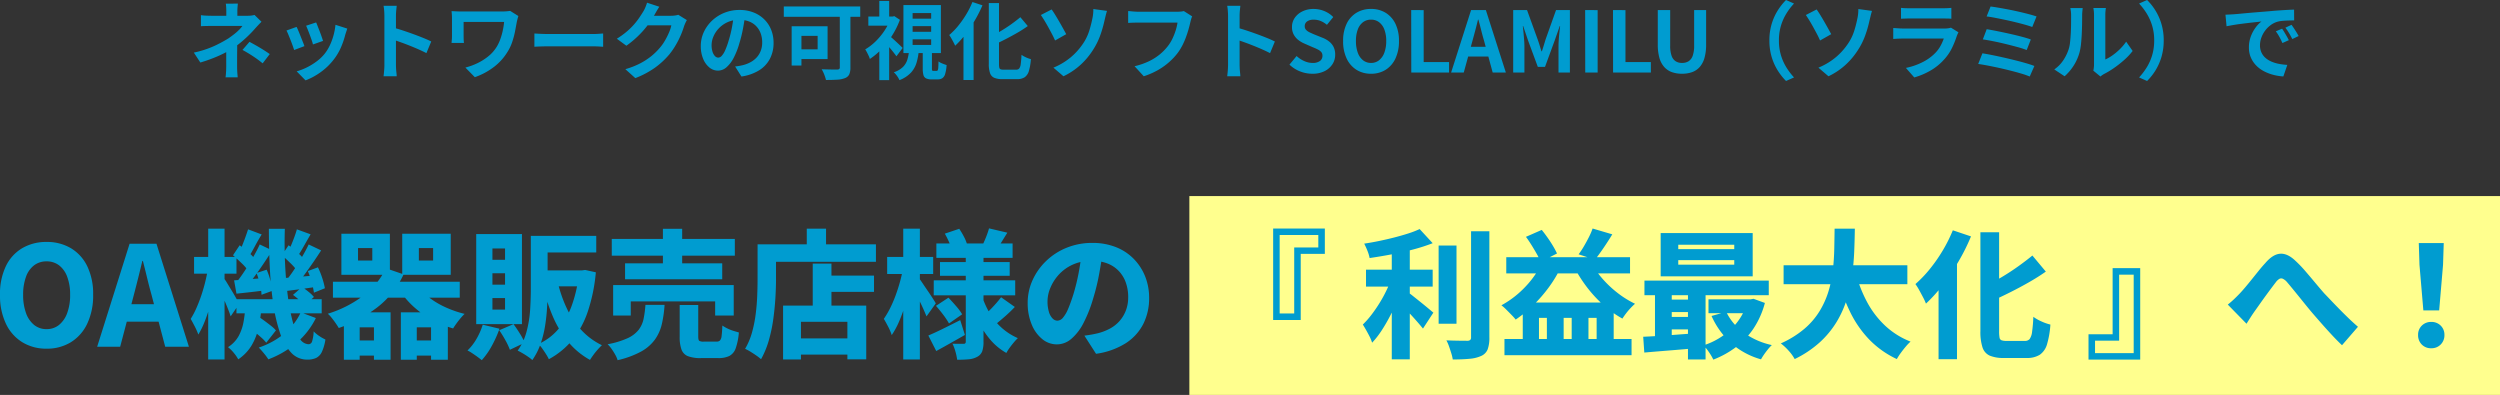
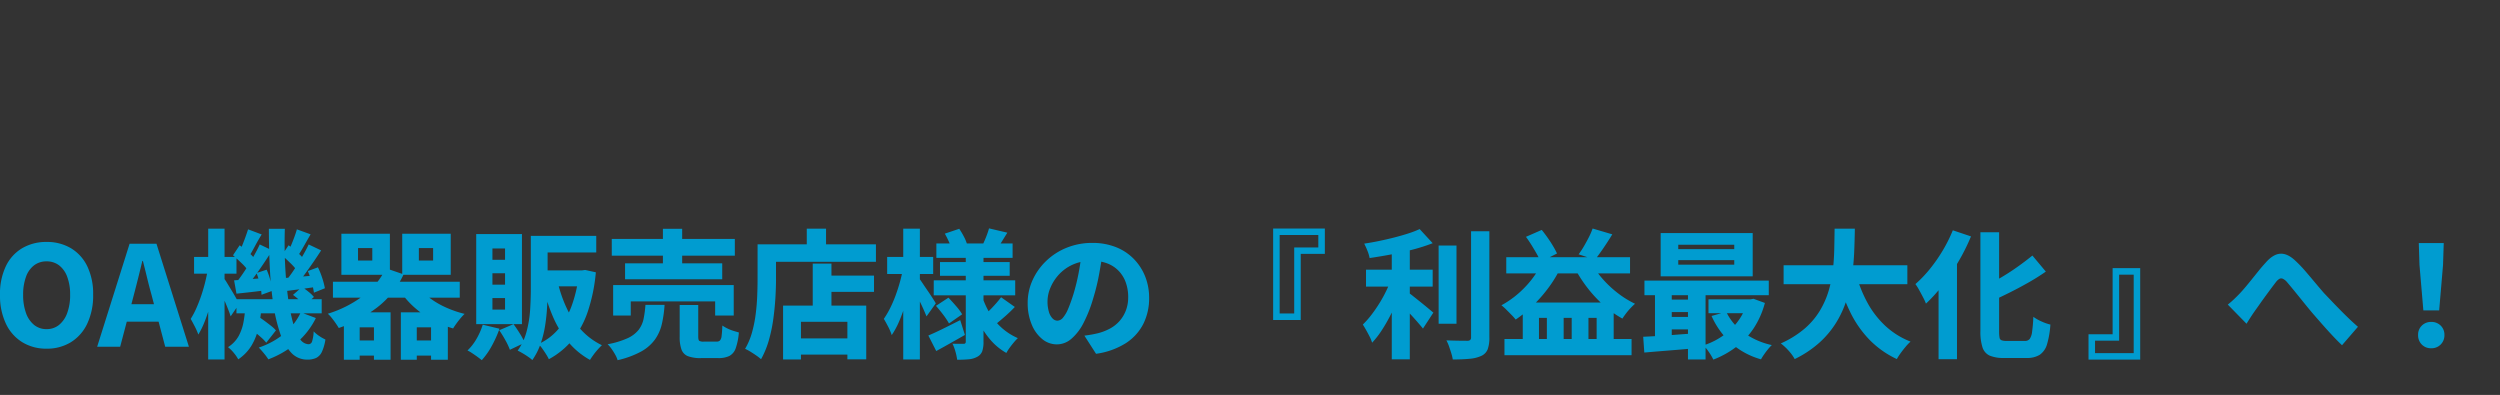
<svg xmlns="http://www.w3.org/2000/svg" width="829.747" height="131.08" viewBox="0 0 829.747 131.08">
  <rect x="0" y="0" width="829.747" height="131.08" fill="#333333" stroke="none" />
  <g transform="translate(-546.253 -958.92)">
-     <rect width="435" height="66" transform="translate(941 1024)" fill="#ffff8e" />
    <path d="M-398.291.644a15.112,15.112,0,0,1-8.05-2.139,14.377,14.377,0,0,1-5.451-6.164,21.755,21.755,0,0,1-1.955-9.591,21.158,21.158,0,0,1,1.955-9.5,13.882,13.882,0,0,1,5.451-5.98,15.635,15.635,0,0,1,8.05-2.047,15.466,15.466,0,0,1,8.073,2.07,14.1,14.1,0,0,1,5.428,5.98,21.01,21.01,0,0,1,1.955,9.476,21.755,21.755,0,0,1-1.955,9.591A14.428,14.428,0,0,1-390.218-1.5,15.08,15.08,0,0,1-398.291.644Zm0-6.486a6.412,6.412,0,0,0,4.14-1.4,9.022,9.022,0,0,0,2.714-3.956,17.086,17.086,0,0,0,.966-6.049,16.558,16.558,0,0,0-.966-5.957,8.389,8.389,0,0,0-2.714-3.818,6.705,6.705,0,0,0-4.14-1.311,6.705,6.705,0,0,0-4.14,1.311,8.244,8.244,0,0,0-2.691,3.818,16.923,16.923,0,0,0-.943,5.957,17.464,17.464,0,0,0,.943,6.049,8.863,8.863,0,0,0,2.691,3.956A6.412,6.412,0,0,0-398.291-5.842ZM-381.5,0l10.764-34.178h8.924L-351.049,0h-7.866l-4.6-17.434q-.736-2.622-1.426-5.5t-1.38-5.543h-.184q-.644,2.714-1.357,5.566t-1.4,5.474L-373.865,0Zm6.992-8.326v-5.8h16.376v5.8Zm39.238-7.452h28.29v4.692h-28.29Zm3.772,9.154,3.082-3.634q1.058.644,2.254,1.518t2.277,1.725a12.938,12.938,0,0,1,1.725,1.587l-3.22,4.094a12.9,12.9,0,0,0-1.656-1.725Q-328.1-4-329.245-4.945T-331.5-6.624Zm15-10.58,2.99-2.622a25.516,25.516,0,0,1,2.185,1.61,12.753,12.753,0,0,1,1.771,1.7l-3.128,2.852a14.512,14.512,0,0,0-1.7-1.794A24.4,24.4,0,0,0-316.5-17.2Zm-15.824,3.91h5.382a54.079,54.079,0,0,1-.943,6.716A20.085,20.085,0,0,1-330.142-.6a14.73,14.73,0,0,1-4.531,4.784,12.9,12.9,0,0,0-1.495-2.162A11.534,11.534,0,0,0-338.077.138a10.282,10.282,0,0,0,3.542-3.7,15.743,15.743,0,0,0,1.61-4.646A39.99,39.99,0,0,0-332.327-13.294Zm7.82-25.852h5.29q-.184,6.118.092,11.8t.9,10.511a62.4,62.4,0,0,0,1.61,8.441,19.725,19.725,0,0,0,2.3,5.589A3.627,3.627,0,0,0-311.4-.828a1.239,1.239,0,0,0,1.2-.828,12.373,12.373,0,0,0,.552-3.45,10.88,10.88,0,0,0,1.886,1.564,14.287,14.287,0,0,0,2.024,1.15A15.3,15.3,0,0,1-306.912,1.7a4.253,4.253,0,0,1-1.863,2,6.823,6.823,0,0,1-3.036.575,7.116,7.116,0,0,1-5.313-2.323,17.386,17.386,0,0,1-3.657-6.44,54.249,54.249,0,0,1-2.254-9.614q-.828-5.5-1.15-11.891T-324.507-39.146Zm10.58,27.738,5.014,1.886a25.521,25.521,0,0,1-6.486,8.28,31.9,31.9,0,0,1-9.292,5.428,18.368,18.368,0,0,0-1.472-2q-.966-1.173-1.7-1.909a26.293,26.293,0,0,0,8.487-4.669A19.924,19.924,0,0,0-313.927-11.408Zm-6.256-18.952,2.208-3.312q1.38,1.012,2.921,2.369a16.368,16.368,0,0,1,2.323,2.415l-2.3,3.818a18.5,18.5,0,0,0-2.3-2.645Q-318.849-29.21-320.183-30.36Zm8.6,5.244,3.358-1.242a27.607,27.607,0,0,1,1.449,3.634,24.054,24.054,0,0,1,.851,3.312l-3.634,1.472a26.26,26.26,0,0,0-.736-3.45A27.854,27.854,0,0,0-311.581-25.116Zm-7.728,2.3q2.07-.138,4.669-.368t5.451-.46l.138,3.818q-2.484.368-4.83.69t-4.554.6Zm4.094-16.146,4.554,1.656q-1.15,1.978-2.277,3.979t-2.093,3.381l-3.22-1.426a22.82,22.82,0,0,0,1.15-2.369q.552-1.311,1.058-2.691T-315.215-38.962Zm3.91,5.014,4.14,1.978q-1.242,1.932-2.668,4t-2.829,4a40.752,40.752,0,0,1-2.691,3.358l-3.128-1.748a39.656,39.656,0,0,0,2.553-3.542q1.311-2.024,2.553-4.14T-311.3-33.948Zm-25.116,3.588,2.208-3.312a36.4,36.4,0,0,1,2.967,2.369,14.327,14.327,0,0,1,2.277,2.415l-2.3,3.818a15.67,15.67,0,0,0-2.277-2.645Q-335.087-29.21-336.421-30.36Zm7.82,5.888,3.358-1.1a26.921,26.921,0,0,1,1.265,3.657,21.214,21.214,0,0,1,.667,3.335l-3.634,1.334a17.8,17.8,0,0,0-.529-3.5A30.631,30.631,0,0,0-328.6-24.472Zm-7.452,2.438q2.024-.138,4.692-.345t5.566-.437l.138,4.094q-2.484.322-4.922.6t-4.692.506Zm4.646-16.928,4.508,1.7q-1.2,1.932-2.3,4t-2.024,3.5l-3.22-1.426q.552-1.1,1.1-2.461t1.058-2.76Q-331.775-37.812-331.407-38.962Zm3.864,5.014,4.14,1.978q-1.288,2.024-2.783,4.255t-2.967,4.232q-1.472,2-2.806,3.565l-3.128-1.7q1.288-1.61,2.691-3.772t2.691-4.393Q-328.417-32.016-327.543-33.948Zm-21.8,4.14h14.076v5.566h-14.076Zm4.692-9.384h5.428V4.232h-5.428Zm-.092,13.34,3.082,1.058q-.368,2.668-.989,5.566T-344.08-13.5a53.724,53.724,0,0,1-1.771,5.244,27.621,27.621,0,0,1-2.07,4.209,20.674,20.674,0,0,0-1.173-2.668q-.759-1.472-1.357-2.53a27,27,0,0,0,1.84-3.473q.874-1.955,1.633-4.186t1.334-4.554Q-345.069-23.782-344.747-25.852Zm5.29,3.082a17.4,17.4,0,0,1,1.081,1.633l1.564,2.576q.851,1.4,1.518,2.6t.943,1.7l-2.852,4.186q-.322-1.058-.9-2.507t-1.242-2.967q-.667-1.518-1.288-2.852t-1.035-2.162Zm44.528-9.982v4.14h4.738v-4.14Zm-5.52-4.738h16.1v13.616h-16.1Zm25.714,4.738v4.14H-270v-4.14Zm-5.52-4.738h16.1v13.616h-16.1Zm-23,15.916h42.09v5.29h-42.09Zm6.486,19.5h9.844V2.944h-9.844Zm18.814,0h9.89V2.944h-9.89Zm2.852-18.17a16.936,16.936,0,0,0,3.8,3.933,27.876,27.876,0,0,0,5.382,3.2,35.9,35.9,0,0,0,6.371,2.208,15.9,15.9,0,0,0-1.334,1.426q-.736.874-1.4,1.794t-1.081,1.61a34.243,34.243,0,0,1-6.9-2.806,31.376,31.376,0,0,1-5.888-4.117,28.623,28.623,0,0,1-4.6-5.175Zm-24.518,8.832h15.5V4.324h-5.52V-6.44h-4.738V4.324h-5.244Zm18.906,0h15.594V4.324h-5.566V-6.44h-4.738V4.324h-5.29Zm-4.968-14.628,5.888,2.024a29.409,29.409,0,0,1-8.625,10.856,45.063,45.063,0,0,1-12.9,6.946q-.368-.644-.989-1.541t-1.334-1.794a10.009,10.009,0,0,0-1.311-1.4,38.047,38.047,0,0,0,11.776-5.98A24.332,24.332,0,0,0-285.683-26.036ZM-235.819-36.8h19.964v5.52h-19.964Zm-1.748,0H-232v17.572q0,2.76-.161,5.911a60.26,60.26,0,0,1-.667,6.348A34.359,34.359,0,0,1-234.37-.851a21.565,21.565,0,0,1-2.691,5.267,13.942,13.942,0,0,0-1.4-1.081q-.9-.621-1.84-1.173t-1.633-.874A19.174,19.174,0,0,0-238.97-5.06a36.965,36.965,0,0,0,1.173-7.222q.23-3.68.23-6.946ZM-221.6-25.346h1.058l1.012-.138,3.542.782a56.535,56.535,0,0,1-2.691,13.087,30.129,30.129,0,0,1-5.152,9.43,26.446,26.446,0,0,1-7.751,6.325,15.968,15.968,0,0,0-.966-1.725q-.6-.943-1.242-1.84a8.192,8.192,0,0,0-1.288-1.449,18.617,18.617,0,0,0,6.693-5.037,25.881,25.881,0,0,0,4.485-7.981,43.938,43.938,0,0,0,2.3-10.488Zm-7.084,3.726a44.055,44.055,0,0,0,3.036,8.832A28.4,28.4,0,0,0-220.8-5.543a22.64,22.64,0,0,0,6.831,5.037q-.6.552-1.38,1.426A22.482,22.482,0,0,0-216.8,2.714q-.667.92-1.127,1.656a25.118,25.118,0,0,1-7.268-6.026,34.714,34.714,0,0,1-5.083-8.441,62.51,62.51,0,0,1-3.381-10.465Zm-5.474-3.726h13.984v5.29h-13.984ZM-253.529-7.314l5.566,1.334a37.142,37.142,0,0,1-2.576,5.727,23.976,23.976,0,0,1-3.312,4.715q-.552-.46-1.4-1.081T-257,2.162a12.39,12.39,0,0,0-1.587-.92,16.926,16.926,0,0,0,3.013-3.887A22.755,22.755,0,0,0-253.529-7.314Zm5.474,1.84,4.738-2.024q1.058,1.426,2.116,3.128a21.391,21.391,0,0,1,1.61,3.036l-4.922,2.346a22.378,22.378,0,0,0-1.472-3.128A37.371,37.371,0,0,0-248.055-5.474Zm-2.254-18.906v3.772h4.186V-24.38Zm0,8.234v3.818h4.186v-3.818Zm0-16.468v3.772h4.186v-3.772Zm-5.382-4.784h15.18V-7.5h-15.18Zm44.988,1.61h40.848v5.566H-210.7Zm4.416,8.1h32.246v5.29h-32.246Zm-3.956,7.222h40.02v10.12h-6.164v-4.692H-204.4v4.692h-5.842Zm16.514-18.676h6.394v14.4h-6.394Zm5.566,25.3H-182V-3.4q0,1.15.322,1.426a2.651,2.651,0,0,0,1.518.276h4.232A1.584,1.584,0,0,0-174.8-2.07a2.653,2.653,0,0,0,.552-1.518q.161-1.15.253-3.45a12.127,12.127,0,0,0,1.61.943,13.3,13.3,0,0,0,2,.805q1.035.322,1.863.552A20.738,20.738,0,0,1-169.556.483a4.538,4.538,0,0,1-2.116,2.576,8.085,8.085,0,0,1-3.657.713h-5.7a11.772,11.772,0,0,1-4.416-.644A3.758,3.758,0,0,1-187.565.92a12.159,12.159,0,0,1-.6-4.232Zm-11.362-.046h6.348a39.3,39.3,0,0,1-.9,6.348,14.512,14.512,0,0,1-2.277,5.129A14.078,14.078,0,0,1-200.9,1.564a30.169,30.169,0,0,1-7.866,2.9,8.418,8.418,0,0,0-.782-1.817A21.438,21.438,0,0,0-210.772.713a9.913,9.913,0,0,0-1.311-1.541,28.383,28.383,0,0,0,6.624-2,9.93,9.93,0,0,0,3.657-2.76,8.951,8.951,0,0,0,1.656-3.657A34.52,34.52,0,0,0-199.525-13.892ZM-141.1-23.6h17.434v5.382H-141.1ZM-150.673-2.76h21.206V2.622h-21.206ZM-144-27.6h6.21v17.158H-144Zm-9.844,13.938h27.6V4.186H-132.5V-8.28h-15.41V4.232h-5.934Zm7.866-25.53h6.394v8.51h-6.394Zm-13.34,5.2h36.294v5.8h-36.294Zm-2.99,0h6.118v11.546q0,2.852-.207,6.3t-.713,7.084a49.814,49.814,0,0,1-1.495,7.038,28.693,28.693,0,0,1-2.553,6.164,15.323,15.323,0,0,0-1.541-1.2q-.989-.69-2-1.311A14.807,14.807,0,0,0-166.451.69a22.5,22.5,0,0,0,2.3-5.451,42.15,42.15,0,0,0,1.219-6.072q.391-3.1.506-6.1t.115-5.52Zm59.34-.276h25.3v4.784h-25.3Zm1.2,6.164h23.138v4.554h-23.138Zm-2.07,6.072H-76.8v4.968h-27.048Zm18.354-17.25,6.072,1.426q-.966,1.564-1.84,2.967t-1.564,2.369l-4.784-1.334q.6-1.2,1.2-2.737T-85.491-39.284Zm-14.674,1.748,4.784-1.61a26.12,26.12,0,0,1,1.518,2.553A13.906,13.906,0,0,1-92.8-34.086l-5.106,1.794a13.579,13.579,0,0,0-.9-2.553A29.235,29.235,0,0,0-100.165-37.536Zm18.676,21.114,4.554,3.22q-1.518,1.61-3.22,3.1t-3.082,2.6l-3.91-2.944a24.044,24.044,0,0,0,1.955-1.771q1.035-1.035,2.024-2.162T-81.489-16.422Zm-21.62,2.852,4.14-2.714q1.2,1.242,2.53,2.783a18.4,18.4,0,0,1,2.024,2.737l-4.37,3.036a23.625,23.625,0,0,0-1.886-2.852Q-101.913-12.236-103.109-13.57Zm-2.53,9.844q2.07-.874,4.876-2.254t5.7-2.852l1.564,4.922q-2.346,1.334-4.83,2.737t-4.692,2.6Zm12.42-27.324h5.888V-1.656a9.515,9.515,0,0,1-.414,3.128,3.461,3.461,0,0,1-1.61,1.84,7,7,0,0,1-2.852.851q-1.656.161-3.864.161a18.513,18.513,0,0,0-.575-2.714,13.675,13.675,0,0,0-.989-2.622q1.058.046,2.185.046h1.5a.738.738,0,0,0,.575-.184.818.818,0,0,0,.161-.552Zm5.566,14.72a26.87,26.87,0,0,0,2.645,5.612A20.346,20.346,0,0,0-81.075-6.1a19.905,19.905,0,0,0,5.152,3.243,15.9,15.9,0,0,0-1.334,1.426q-.736.874-1.4,1.794a14.522,14.522,0,0,0-1.081,1.7,19.75,19.75,0,0,1-5.244-4.3,27.258,27.258,0,0,1-3.933-6,41.585,41.585,0,0,1-2.691-7.222ZM-119.3-29.808h15.272v5.658H-119.3Zm5.336-9.384h5.52V4.232h-5.52Zm-.092,13.34,3.358,1.15q-.506,2.714-1.219,5.635T-113.5-13.34A48.57,48.57,0,0,1-115.46-8.1a25.828,25.828,0,0,1-2.323,4.232,17.32,17.32,0,0,0-1.173-2.76q-.805-1.564-1.449-2.622a28.867,28.867,0,0,0,2.047-3.473,40.437,40.437,0,0,0,1.817-4.186q.828-2.231,1.472-4.554T-114.057-25.852Zm5.382,3.174q.368.46,1.15,1.633t1.7,2.507q.92,1.334,1.656,2.484t1.012,1.656l-3.082,4.324q-.414-1.012-1.035-2.415t-1.357-2.875q-.736-1.472-1.4-2.76t-1.127-2.116Zm60.95-8.878q-.506,3.5-1.219,7.452a69.839,69.839,0,0,1-2,8.142,44.488,44.488,0,0,1-3.174,8.05,17.2,17.2,0,0,1-4.025,5.267A7.363,7.363,0,0,1-62.951-.782a7.613,7.613,0,0,1-4.922-1.794,12.135,12.135,0,0,1-3.5-4.922,18.206,18.206,0,0,1-1.288-6.992,18.218,18.218,0,0,1,1.633-7.636A20.6,20.6,0,0,1-66.493-28.5a21.259,21.259,0,0,1,6.808-4.37,22.292,22.292,0,0,1,8.464-1.587,20.959,20.959,0,0,1,7.8,1.38,16.987,16.987,0,0,1,5.934,3.887,17.612,17.612,0,0,1,3.8,5.819,19.028,19.028,0,0,1,1.334,7.176,18.843,18.843,0,0,1-1.955,8.671,16.567,16.567,0,0,1-5.865,6.394,24.738,24.738,0,0,1-9.8,3.473L-53.843-3.68q1.426-.184,2.438-.368t1.978-.414a17.256,17.256,0,0,0,4.071-1.564,11.551,11.551,0,0,0,3.2-2.53,11.467,11.467,0,0,0,2.093-3.5,12.106,12.106,0,0,0,.759-4.37,14.286,14.286,0,0,0-.805-4.922,10.8,10.8,0,0,0-2.346-3.818,10.38,10.38,0,0,0-3.772-2.484,13.991,13.991,0,0,0-5.129-.874,14.969,14.969,0,0,0-6.394,1.288,14.116,14.116,0,0,0-4.6,3.335,14.937,14.937,0,0,0-2.783,4.37,11.7,11.7,0,0,0-.943,4.393,11.914,11.914,0,0,0,.46,3.565A5.175,5.175,0,0,0-64.4-9.384a2.273,2.273,0,0,0,1.587.736,2.5,2.5,0,0,0,1.84-.966,10.651,10.651,0,0,0,1.7-2.875q.828-1.909,1.748-4.807a66.961,66.961,0,0,0,1.748-7.061,72.754,72.754,0,0,0,1.058-7.429Zm65.688.736V-8.878H8.809v-30.36H25.967v8.418Zm-6.992-6.256V-11.04H15.8v-21.9h8v-4.14Zm28.658,11.5H61.755v5.612H39.629Zm24.1-8h5.934V-7.636H63.733Zm-15.548-.874h5.98V4.186h-5.98ZM74.5-38.318h6.072v35.19A11.028,11.028,0,0,1,79.994.9,4.065,4.065,0,0,1,77.9,3.036,11.567,11.567,0,0,1,73.991,4q-2.392.23-5.566.23a14.339,14.339,0,0,0-.483-2.047q-.345-1.127-.759-2.3a13.188,13.188,0,0,0-.874-2q2.208.092,4.232.115t2.714.023a1.445,1.445,0,0,0,.943-.253,1.127,1.127,0,0,0,.3-.9Zm-17.066-.736,4.324,4.692a60.331,60.331,0,0,1-6.509,2.093q-3.565.943-7.245,1.633t-7.176,1.2a12.459,12.459,0,0,0-.736-2.438,25.681,25.681,0,0,0-1.058-2.346q2.484-.368,5.037-.9t4.968-1.15q2.415-.621,4.577-1.311A31.2,31.2,0,0,0,57.431-39.054ZM48.139-22.908l4.094,1.794q-.874,2.622-2.024,5.359T47.7-10.373a54.818,54.818,0,0,1-2.875,4.968,28.837,28.837,0,0,1-3.174,4.071,11.461,11.461,0,0,0-.828-2.047q-.552-1.081-1.15-2.139t-1.1-1.84a29.714,29.714,0,0,0,2.9-3.289,47.2,47.2,0,0,0,2.714-3.956,43.889,43.889,0,0,0,2.3-4.232A36.719,36.719,0,0,0,48.139-22.908Zm5.106,4.646a19.69,19.69,0,0,1,1.909,1.38q1.219.966,2.622,2.093T60.329-12.7q1.15.966,1.656,1.38l-3.45,5.29q-.782-.966-1.863-2.208t-2.254-2.507q-1.173-1.265-2.3-2.415t-2-1.978ZM85.583-2.576h42.182V2.806H85.583Zm.6-27.14h41.078v5.382H86.181Zm5.474,15.042h30.176V.23h-5.658v-9.8h-2.714V.23h-5.566v-9.8h-2.668V.23H99.659v-9.8H97.037V.23H91.655Zm1.058-21.8,5.244-2.3q.966,1.2,1.955,2.6t1.794,2.76a26.726,26.726,0,0,1,1.311,2.461l-5.474,2.806a16.194,16.194,0,0,0-1.219-2.622q-.805-1.426-1.748-2.944T92.713-36.478Zm22.126-2.76,6.532,1.932q-1.426,2.346-2.967,4.6t-2.783,3.818l-5.428-1.794a26.39,26.39,0,0,0,1.748-2.645q.874-1.495,1.656-3.036A22.936,22.936,0,0,0,114.839-39.238ZM98.325-28.52l6.118,1.84a41.2,41.2,0,0,1-4.117,6.923,47.372,47.372,0,0,1-5.244,6.026,42.106,42.106,0,0,1-5.773,4.715,18.007,18.007,0,0,0-1.334-1.495q-.874-.9-1.771-1.794a15.68,15.68,0,0,0-1.633-1.449,31.971,31.971,0,0,0,8.073-6.279A29.951,29.951,0,0,0,98.325-28.52Zm15.686,0a29.707,29.707,0,0,0,3.772,5.566,35.335,35.335,0,0,0,5.175,4.968,32.031,32.031,0,0,0,5.957,3.726,20.2,20.2,0,0,0-1.472,1.426,21.462,21.462,0,0,0-1.541,1.817q-.713.943-1.173,1.679a33.962,33.962,0,0,1-6.256-4.462A42.685,42.685,0,0,1,113-19.711a46.553,46.553,0,0,1-4.37-6.877Zm29.256-.23v1.518h18.584V-28.75Zm0-5.106v1.472h18.584v-1.472Zm-5.842-3.864h30.544v14.352H137.425Zm-5.382,15.778h41.262v4.83H132.043Zm21.252,6.21h14.674v4.6H153.3Zm-13.938.092h10.258v4.14H139.357Zm0,5.75h10.258v4.14H139.357Zm19.826-1.7a18.238,18.238,0,0,0,5.8,6.9,24.739,24.739,0,0,0,9.338,4.14,13.433,13.433,0,0,0-1.288,1.4q-.69.851-1.311,1.748a16.512,16.512,0,0,0-.989,1.587,25.144,25.144,0,0,1-9.982-5.428,26.97,26.97,0,0,1-6.44-8.97Zm6.992-4.14h1.058l1.012-.184,3.772,1.38a28.476,28.476,0,0,1-3.772,8.487A25.62,25.62,0,0,1,162.426.115a31.126,31.126,0,0,1-7.521,4.163,17.138,17.138,0,0,0-1.472-2.507A16.1,16.1,0,0,0,151.639-.46a23.338,23.338,0,0,0,4.968-2.231,23.442,23.442,0,0,0,4.255-3.243,19.97,19.97,0,0,0,3.266-4.094,18.554,18.554,0,0,0,2.047-4.876ZM131.629-3.312q2.3-.092,5.221-.276t6.164-.437q3.243-.253,6.463-.437V.46q-4.6.414-9.2.782t-8.28.69Zm14.858-17.066h5.842V4.232h-5.842Zm-10.948.138h5.566V-1.426h-5.566Zm42.688-6.808h41.078v6.3H178.227Zm23.92,2.53a44.566,44.566,0,0,0,3.772,9.66,30.475,30.475,0,0,0,5.98,7.843A26.348,26.348,0,0,0,220.363-1.7a15.736,15.736,0,0,0-1.61,1.679q-.874,1.035-1.656,2.116a19.483,19.483,0,0,0-1.288,2,30.984,30.984,0,0,1-9.131-6.463A35.71,35.71,0,0,1,200.33-11.5a67.843,67.843,0,0,1-4.347-11.592Zm-6.992-14.674h6.716q-.046,3.634-.207,7.59t-.713,7.958a49.706,49.706,0,0,1-1.771,7.935,33.936,33.936,0,0,1-3.4,7.544,30.729,30.729,0,0,1-5.566,6.716,35.437,35.437,0,0,1-8.3,5.543,14.581,14.581,0,0,0-1.978-2.737A18.486,18.486,0,0,0,177.307-1.1a32.538,32.538,0,0,0,7.8-4.83,24.66,24.66,0,0,0,5.083-5.911,28.84,28.84,0,0,0,2.967-6.647,39.287,39.287,0,0,0,1.426-6.992q.391-3.542.46-7.015T195.155-39.192ZM243.547-38h6.21V-5.152a11.784,11.784,0,0,0,.138,2.116,1.1,1.1,0,0,0,.69.9,4.813,4.813,0,0,0,1.61.207h6.072a1.991,1.991,0,0,0,1.633-.644,5.263,5.263,0,0,0,.8-2.392,46.856,46.856,0,0,0,.414-4.968,14.264,14.264,0,0,0,2.76,1.564,15.735,15.735,0,0,0,2.9,1.012,29.61,29.61,0,0,1-1.1,6.486,6.4,6.4,0,0,1-2.392,3.519,7.839,7.839,0,0,1-4.416,1.081h-7.5a11.609,11.609,0,0,1-4.738-.782A4.5,4.5,0,0,1,244.237.207a16.824,16.824,0,0,1-.69-5.405Zm17.25,7.728,4.462,5.336q-2.622,1.84-5.612,3.542t-6.1,3.266q-3.105,1.564-6.1,2.9A13.318,13.318,0,0,0,246.4-17.71q-.736-1.38-1.38-2.392,2.806-1.334,5.658-3.036t5.451-3.565Q258.727-28.566,260.8-30.268Zm-26.4-8.372,6.026,2.024a66.3,66.3,0,0,1-4.094,8.234,76.551,76.551,0,0,1-5.175,7.751,48.439,48.439,0,0,1-5.681,6.325,16.822,16.822,0,0,0-.92-2.024q-.644-1.242-1.334-2.484a17.734,17.734,0,0,0-1.242-1.978,40,40,0,0,0,4.761-4.968,51.781,51.781,0,0,0,4.3-6.164A49.005,49.005,0,0,0,234.393-38.64Zm-4.738,13.248,6.026-6.026.092.092V4.14h-6.118ZM287.431-4.14V-26.082h9.154V4.278H279.427V-4.14Zm6.992,6.256V-23.92h-4.83v21.9h-8v4.14Zm31.234-16.1q1.1-.874,2.047-1.771t2-2q.782-.828,1.771-2t2.116-2.576q1.127-1.4,2.277-2.829t2.254-2.622q2.484-2.9,4.9-3.082t5.037,2.3a41.135,41.135,0,0,1,3.358,3.5q1.7,1.978,3.312,3.91t2.9,3.4q1.15,1.2,2.415,2.53t2.668,2.76q1.4,1.426,2.921,2.9t3.22,2.944l-5.29,6.118q-1.61-1.518-3.358-3.4t-3.45-3.818q-1.7-1.932-3.128-3.588-1.426-1.7-2.944-3.588t-2.944-3.634q-1.426-1.748-2.484-2.99a4.127,4.127,0,0,0-1.38-1.058,1.264,1.264,0,0,0-1.127.069,4.339,4.339,0,0,0-1.173,1.127q-.644.828-1.518,2t-1.817,2.461q-.943,1.288-1.817,2.53t-1.564,2.208q-.828,1.15-1.61,2.369t-1.38,2.185Zm64.906,1.932-1.288-15.134-.23-7.222h8.28l-.23,7.222-1.288,15.134ZM393.185.506a4.222,4.222,0,0,1-3.151-1.242,4.342,4.342,0,0,1-1.219-3.174,4.165,4.165,0,0,1,1.242-3.105,4.283,4.283,0,0,1,3.128-1.219,4.283,4.283,0,0,1,3.128,1.219,4.165,4.165,0,0,1,1.242,3.105,4.3,4.3,0,0,1-1.242,3.174A4.241,4.241,0,0,1,393.185.506Z" transform="translate(960 1074)" fill="#009cd0" />
-     <path d="M-334.8-22.876q-.056.5-.112,1.218t-.056,1.358v3.136h-3.668V-20.3q0-.672-.042-1.372a11.725,11.725,0,0,0-.126-1.2Zm7.84,6.02q-.532.532-1.134,1.176t-1.05,1.148q-.756.868-1.778,1.89t-2.212,2.058q-1.19,1.036-2.478,1.96A28.767,28.767,0,0,1-339-6.594,43.306,43.306,0,0,1-342.972-4.8q-2.1.826-4.284,1.47l-2.156-3.3a32.292,32.292,0,0,0,6.832-2.212,44.638,44.638,0,0,0,4.592-2.464q1.064-.728,1.988-1.456a17.044,17.044,0,0,0,1.624-1.442,10.456,10.456,0,0,0,1.092-1.274H-343.42q-.476,0-1.176.014l-1.358.028a11.039,11.039,0,0,0-1.106.07V-19.04q.812.112,1.834.154t1.75.042H-331.6a10.784,10.784,0,0,0,1.246-.07,6.5,6.5,0,0,0,1.078-.21Zm-8.064,6.1v1.89q0,1.134-.014,2.394t-.014,2.45v2.03q0,.56.028,1.232t.084,1.288q.056.616.084,1.064h-4.032q.056-.392.112-1.022t.084-1.316q.028-.686.028-1.246v-7.28Zm8.456,7.7q-1.2-.98-2.268-1.722t-2.128-1.4q-1.064-.658-2.3-1.33l2.324-2.688q1.288.7,2.3,1.274t2.044,1.218q1.036.644,2.38,1.568Zm17.752-13.58q.2.448.518,1.274t.686,1.764q.364.938.644,1.778t.448,1.316l-3.36,1.176a11.685,11.685,0,0,0-.392-1.344q-.28-.812-.616-1.722t-.672-1.75q-.336-.84-.588-1.4Zm10.332,2.044q-.224.672-.378,1.148t-.294.9A26.838,26.838,0,0,1-300.608-8.3,18.72,18.72,0,0,1-302.96-4.34,20.859,20.859,0,0,1-307.4-.07,21.994,21.994,0,0,1-312.34,2.6l-2.94-3a18.979,18.979,0,0,0,3.248-1.246,20.923,20.923,0,0,0,3.3-2,14.623,14.623,0,0,0,2.744-2.6A14.5,14.5,0,0,0-304.29-9a20.129,20.129,0,0,0,1.232-3.332,20.732,20.732,0,0,0,.658-3.514Zm-16.828-.56q.28.532.63,1.372t.714,1.764q.364.924.714,1.792t.546,1.456l-3.416,1.288q-.168-.56-.49-1.456t-.714-1.89q-.392-.994-.742-1.834a12.841,12.841,0,0,0-.6-1.288Zm29.148,12.46v-16.1q0-.728-.07-1.68a14.687,14.687,0,0,0-.21-1.68h4.368q-.084.728-.168,1.61t-.084,1.75v16.1q0,.392.028,1.106t.112,1.47q.084.756.112,1.344h-4.368q.112-.84.2-1.96T-286.16-2.688Zm3-12.208q1.4.364,3.136.938t3.5,1.218q1.764.644,3.318,1.274t2.59,1.162l-1.6,3.864q-1.176-.616-2.6-1.246t-2.9-1.218q-1.47-.588-2.884-1.092t-2.562-.9ZM-241.7-18.76q-.056.2-.168.574t-.2.742q-.084.364-.14.56-.252,1.456-.6,3.234a28.009,28.009,0,0,1-.98,3.626,15.161,15.161,0,0,1-1.75,3.528,17.949,17.949,0,0,1-4.494,4.8,22.7,22.7,0,0,1-6.118,3.234l-3.136-3.192a21.28,21.28,0,0,0,3.85-1.386,18.333,18.333,0,0,0,3.654-2.268,12.342,12.342,0,0,0,2.8-3.094,13.164,13.164,0,0,0,1.232-2.52,22.761,22.761,0,0,0,.84-2.87,23.742,23.742,0,0,0,.476-3.01h-13.44v4.676q0,.308.014.966a12.938,12.938,0,0,0,.1,1.33h-4.116q.056-.672.1-1.2t.042-1.092v-5.908q0-.588-.042-1.19t-.1-1.162q.672.028,1.568.07t1.876.042h13.384q.7,0,1.386-.056t1.246-.14Zm5.32,5.8,1.288.07q.784.042,1.638.07t1.582.028h15.036q.98,0,1.848-.07t1.428-.1v4.4l-1.428-.084q-.952-.056-1.848-.056h-15.036q-1.2,0-2.464.042t-2.044.1Zm50.6-4.452q-.224.392-.476.938T-186.7-15.4a28.44,28.44,0,0,1-1.022,2.814A29.55,29.55,0,0,1-189.35-9.31a24.882,24.882,0,0,1-2.226,3.262,26.549,26.549,0,0,1-4.69,4.368,29.789,29.789,0,0,1-6.622,3.528l-3.3-2.968a26.868,26.868,0,0,0,4.928-1.932,22.139,22.139,0,0,0,3.612-2.338,21.153,21.153,0,0,0,2.744-2.646,15.192,15.192,0,0,0,1.792-2.478,24.747,24.747,0,0,0,1.4-2.758,11.875,11.875,0,0,0,.784-2.408h-9.436l1.288-3.164h8.008a10.273,10.273,0,0,0,1.3-.084,5.543,5.543,0,0,0,1.134-.252Zm-9.128-4.424q-.5.728-.98,1.568t-.728,1.288a30.334,30.334,0,0,1-2.338,3.486A31.185,31.185,0,0,1-202.1-12,32.064,32.064,0,0,1-205.856-8.9l-3.164-2.324a27.017,27.017,0,0,0,3.262-2.352,23.075,23.075,0,0,0,2.45-2.394,23.276,23.276,0,0,0,1.778-2.3q.742-1.106,1.274-1.974a9.953,9.953,0,0,0,.7-1.386,12.855,12.855,0,0,0,.56-1.554Zm28.5,2.66q-.28,2.128-.728,4.536a44.129,44.129,0,0,1-1.2,4.872,25.028,25.028,0,0,1-1.9,4.872,10.68,10.68,0,0,1-2.394,3.15,4.3,4.3,0,0,1-2.842,1.106,4.431,4.431,0,0,1-2.842-1.05,7.172,7.172,0,0,1-2.072-2.9,10.835,10.835,0,0,1-.77-4.2,10.967,10.967,0,0,1,.98-4.592,12.216,12.216,0,0,1,2.73-3.822,12.943,12.943,0,0,1,4.088-2.618,13.273,13.273,0,0,1,5.054-.952,12.46,12.46,0,0,1,4.69.84,10.556,10.556,0,0,1,3.57,2.324,10.087,10.087,0,0,1,2.268,3.472A11.572,11.572,0,0,1-157-9.856a11.274,11.274,0,0,1-1.2,5.264,9.952,9.952,0,0,1-3.57,3.836,15.308,15.308,0,0,1-5.894,2.072l-2.1-3.332q.812-.084,1.428-.2t1.176-.252a10.655,10.655,0,0,0,2.506-.966A7.821,7.821,0,0,0-162.624-5a6.86,6.86,0,0,0,1.358-2.2,7.587,7.587,0,0,0,.49-2.772,8.711,8.711,0,0,0-.5-3.024,6.808,6.808,0,0,0-1.484-2.394,6.539,6.539,0,0,0-2.38-1.568,8.819,8.819,0,0,0-3.22-.546,9.232,9.232,0,0,0-3.948.8,9.243,9.243,0,0,0-2.884,2.058,9.036,9.036,0,0,0-1.778,2.716,7.257,7.257,0,0,0-.6,2.772,7,7,0,0,0,.336,2.338,3.539,3.539,0,0,0,.826,1.4,1.511,1.511,0,0,0,1.05.462,1.636,1.636,0,0,0,1.162-.6,6.716,6.716,0,0,0,1.134-1.834,24.812,24.812,0,0,0,1.12-3.108,38.244,38.244,0,0,0,1.092-4.312,43.883,43.883,0,0,0,.644-4.48Zm31.388-1.792h3.528V-1.736A5.59,5.59,0,0,1-131.88.6a2.546,2.546,0,0,1-1.428,1.246,8.087,8.087,0,0,1-2.576.518q-1.568.1-3.724.1a11.231,11.231,0,0,0-.336-1.162,13.992,13.992,0,0,0-.518-1.3,9.616,9.616,0,0,0-.574-1.092l2.086.056q1.05.028,1.89.028h1.176a1.041,1.041,0,0,0,.672-.168.785.785,0,0,0,.2-.616ZM-151-15.372h3.248V-2.324H-151Zm1.372,0h10.556V-4.48h-10.556V-7.7h7.252v-4.48h-7.252Zm-3.976-6.552h25.368v3.416h-25.368ZM-107.492-7.2h3.052v5.8a1.727,1.727,0,0,0,.084.7q.084.14.364.14h1.12a.39.39,0,0,0,.35-.21,2.379,2.379,0,0,0,.182-.882q.056-.672.084-2.044a3.78,3.78,0,0,0,.784.476q.476.224.994.42t.91.308a13.282,13.282,0,0,1-.476,2.926,2.583,2.583,0,0,1-.938,1.442,2.8,2.8,0,0,1-1.554.392h-1.96a4.254,4.254,0,0,1-1.89-.336,1.729,1.729,0,0,1-.882-1.148,8.378,8.378,0,0,1-.224-2.156Zm-3.36-8.2v1.876h6.16V-15.4Zm0,4.368v1.876h6.16v-1.876Zm0-8.708v1.848h6.16V-19.74ZM-113.9-22.4h12.432V-6.468H-113.9Zm1.876,15.148h3.22a20.081,20.081,0,0,1-.756,4.032A8.467,8.467,0,0,1-111.44.07a10.321,10.321,0,0,1-3.78,2.45,7.2,7.2,0,0,0-.476-.9,8.633,8.633,0,0,0-.686-.966,5.505,5.505,0,0,0-.714-.742,7.849,7.849,0,0,0,3.066-1.792A5.909,5.909,0,0,0-112.6-4.284,15.943,15.943,0,0,0-112.028-7.252Zm-13.524-11.34h8.54v3.024h-8.54Zm3.64,9.548,3.276-3.92V2.52h-3.276Zm0-14.728h3.276v6.58h-3.276Zm3.192,11.424q.336.252.98.826t1.372,1.246q.728.672,1.33,1.246t.882.854L-116.228-5.4q-.392-.56-.938-1.26t-1.19-1.456q-.644-.756-1.232-1.414t-1.036-1.106Zm.588-6.244h.644l.56-.14,1.848,1.232a26.73,26.73,0,0,1-2.562,5.18,29.216,29.216,0,0,1-3.486,4.494,22.176,22.176,0,0,1-3.92,3.318,6.2,6.2,0,0,0-.406-1.078q-.294-.63-.6-1.2t-.532-.91a17.582,17.582,0,0,0,3.458-2.66,21.666,21.666,0,0,0,2.968-3.6A18.458,18.458,0,0,0-118.132-18Zm32.564-4.48h3.388V-2.884a5.985,5.985,0,0,0,.1,1.26.7.7,0,0,0,.448.546,3.175,3.175,0,0,0,1.022.126h4.088a1.311,1.311,0,0,0,1.05-.406,3.009,3.009,0,0,0,.5-1.484q.154-1.078.266-3.038a8.638,8.638,0,0,0,1.512.854,9.089,9.089,0,0,0,1.6.574A18.745,18.745,0,0,1-72.24-.588a3.889,3.889,0,0,1-1.372,2.114,4.437,4.437,0,0,1-2.6.658h-4.816a6.764,6.764,0,0,1-2.744-.448A2.61,2.61,0,0,1-85.162.168a9.337,9.337,0,0,1-.406-3.08Zm10.472,4.7,2.464,2.94a37.967,37.967,0,0,1-3.36,2.17q-1.82,1.05-3.71,2.03t-3.71,1.82A6.853,6.853,0,0,0-84-10.766q-.42-.77-.756-1.3,1.736-.84,3.486-1.9t3.346-2.212Q-76.328-17.332-75.1-18.368ZM-91-23.408l3.332,1.092a43.651,43.651,0,0,1-2.52,4.97A45.333,45.333,0,0,1-93.31-12.7,29.826,29.826,0,0,1-96.74-8.9q-.168-.42-.518-1.092T-98-11.354a11.9,11.9,0,0,0-.7-1.106A22.413,22.413,0,0,0-95.732-15.5a33.267,33.267,0,0,0,2.66-3.78A28.006,28.006,0,0,0-91-23.408Zm-2.968,7.9,3.332-3.332.028.056V2.464h-3.36ZM-64.12-1.624A21.9,21.9,0,0,0-58.394-5.04a21.42,21.42,0,0,0,3.85-4.2,16.352,16.352,0,0,0,2.268-4.48A37.332,37.332,0,0,0-51.24-17.7a13.475,13.475,0,0,0,.308-1.9,11.255,11.255,0,0,0,.056-1.484l4.536.616q-.252.812-.476,1.75l-.364,1.526a38.15,38.15,0,0,1-1.442,4.97,23.5,23.5,0,0,1-2.45,4.858,24.43,24.43,0,0,1-4,4.76,23.333,23.333,0,0,1-5.712,3.836Zm-.588-19.32q.532.728,1.2,1.82t1.358,2.282q.686,1.19,1.288,2.282t.994,1.82l-3.7,2.1q-.5-1.148-1.134-2.338t-1.274-2.352q-.644-1.162-1.246-2.128T-68.292-19.1Zm46.648,2.3a5.367,5.367,0,0,0-.35.938q-.154.546-.266,1.022-.224,1.008-.588,2.3t-.868,2.66a24.728,24.728,0,0,1-1.19,2.716A18.058,18.058,0,0,1-22.876-6.5a21.4,21.4,0,0,1-2.94,3.122A22.06,22.06,0,0,1-29.568-.742a25.382,25.382,0,0,1-4.564,1.974L-37.184-2.1a23.585,23.585,0,0,0,4.8-1.666,17.965,17.965,0,0,0,3.542-2.24A17.337,17.337,0,0,0-26.208-8.68a13.7,13.7,0,0,0,1.582-2.548A20.322,20.322,0,0,0-23.534-14a16.8,16.8,0,0,0,.6-2.576H-35.98q-.952,0-1.862.028t-1.47.084v-3.948q.448.028,1.036.084t1.232.1q.644.042,1.092.042h12.936q.42,0,1.036-.042a6.152,6.152,0,0,0,1.148-.182Zm11.9,15.96v-16.1q0-.728-.07-1.68a14.693,14.693,0,0,0-.21-1.68h4.368q-.084.728-.168,1.61t-.084,1.75q0,.784,0,2.128t0,2.982q0,1.638,0,3.332t0,3.262q0,1.568,0,2.73t0,1.666q0,.392.028,1.106t.112,1.47q.084.756.112,1.344H-6.44q.112-.84.2-1.96T-6.16-2.688Zm3-12.208q1.4.364,3.136.938t3.5,1.218q1.764.644,3.318,1.274T9.38-10.3L7.784-6.44q-1.176-.616-2.6-1.246T2.282-8.9Q.812-9.492-.6-10t-2.562-.9ZM21.784.392a10.978,10.978,0,0,1-4.06-.784,10.6,10.6,0,0,1-3.5-2.24L16.6-5.488A8.833,8.833,0,0,0,19.11-3.822a6.751,6.751,0,0,0,2.758.63,4,4,0,0,0,2.464-.644,2.074,2.074,0,0,0,.84-1.736,1.821,1.821,0,0,0-.406-1.246,3.761,3.761,0,0,0-1.106-.826,17.239,17.239,0,0,0-1.624-.728l-2.744-1.2a9.151,9.151,0,0,1-2-1.134,5.847,5.847,0,0,1-1.6-1.806,5.124,5.124,0,0,1-.63-2.6,5.259,5.259,0,0,1,.924-3.052,6.484,6.484,0,0,1,2.548-2.142,8.273,8.273,0,0,1,3.7-.8,9.289,9.289,0,0,1,3.556.7,8.739,8.739,0,0,1,2.968,1.988l-2.1,2.576a8.184,8.184,0,0,0-2.044-1.26,6.077,6.077,0,0,0-2.38-.448,3.6,3.6,0,0,0-2.142.574,1.869,1.869,0,0,0-.8,1.61,1.687,1.687,0,0,0,.448,1.2,3.932,3.932,0,0,0,1.176.826q.728.35,1.6.714l2.716,1.092a8.513,8.513,0,0,1,2.2,1.26,5.285,5.285,0,0,1,1.456,1.82A5.842,5.842,0,0,1,29.4-5.88a5.672,5.672,0,0,1-.91,3.108,6.532,6.532,0,0,1-2.6,2.3A8.908,8.908,0,0,1,21.784.392ZM41.3.392a8.931,8.931,0,0,1-4.83-1.3,8.772,8.772,0,0,1-3.262-3.738,13.284,13.284,0,0,1-1.176-5.824,12.848,12.848,0,0,1,1.176-5.74,8.555,8.555,0,0,1,3.262-3.64,9.158,9.158,0,0,1,4.83-1.26,9.061,9.061,0,0,1,4.844,1.274,8.7,8.7,0,0,1,3.248,3.64,12.758,12.758,0,0,1,1.176,5.726,13.284,13.284,0,0,1-1.176,5.824A8.805,8.805,0,0,1,46.144-.91,8.912,8.912,0,0,1,41.3.392Zm0-3.584a4.185,4.185,0,0,0,2.674-.9,5.684,5.684,0,0,0,1.75-2.534,10.924,10.924,0,0,0,.616-3.85,10.46,10.46,0,0,0-.616-3.794,5.414,5.414,0,0,0-1.75-2.436,4.32,4.32,0,0,0-2.674-.854,4.32,4.32,0,0,0-2.674.854,5.324,5.324,0,0,0-1.736,2.436,10.68,10.68,0,0,0-.6,3.794,11.154,11.154,0,0,0,.6,3.85,5.59,5.59,0,0,0,1.736,2.534A4.185,4.185,0,0,0,41.3-3.192ZM54.656,0l-.028-20.748,4.144.028V-3.472H67.2V0ZM67.872,0l6.636-20.748h4.9L86.044,0H81.676l-2.94-10.808q-.476-1.624-.91-3.374t-.91-3.4H76.8q-.392,1.68-.854,3.416t-.91,3.36L72.072,0Zm4.116-5.32V-8.54h9.856v3.22ZM88.48,0V-20.748h4.592L96.6-11q.336.924.644,1.946t.616,2H98q.336-.98.644-2T99.232-11l3.472-9.744H107.3V0h-3.78V-8.652q0-1.008.084-2.212t.21-2.422q.126-1.218.238-2.17h-.112l-1.708,4.872L99.036-1.876h-2.38l-3.22-8.708-1.652-4.872h-.112q.112.952.224,2.17t.21,2.422q.1,1.2.1,2.212V0Zm23.912,0-.028-20.748,4.144.028V0Zm9.24,0L121.6-20.748l4.144.028V-3.472h8.428V0Zm22.9.392a9.862,9.862,0,0,1-3.416-.546,6.23,6.23,0,0,1-2.534-1.722A7.635,7.635,0,0,1,137-4.9a16.129,16.129,0,0,1-.532-4.424V-20.748h4.116V-8.96a9.929,9.929,0,0,0,.476,3.416,3.465,3.465,0,0,0,1.358,1.806,3.937,3.937,0,0,0,2.114.546,4.01,4.01,0,0,0,2.128-.546,3.5,3.5,0,0,0,1.386-1.806,9.668,9.668,0,0,0,.49-3.416V-20.748h3.976V-9.324a16.129,16.129,0,0,1-.532,4.424,7.74,7.74,0,0,1-1.568,3.024A6.123,6.123,0,0,1,147.9-.154,9.684,9.684,0,0,1,144.536.392Zm28.98-11.032a18.844,18.844,0,0,1,.756-5.488,18.179,18.179,0,0,1,2.016-4.48,20.1,20.1,0,0,1,2.744-3.472l2.66,1.176a20.612,20.612,0,0,0-2.534,3.318,17.11,17.11,0,0,0-1.806,4.046,16.811,16.811,0,0,0-.672,4.9,16.85,16.85,0,0,0,.672,4.886,16.779,16.779,0,0,0,1.806,4.046,22.052,22.052,0,0,0,2.534,3.332L179.032,2.8a20.1,20.1,0,0,1-2.744-3.472,18.179,18.179,0,0,1-2.016-4.48A18.844,18.844,0,0,1,173.516-10.64Zm16.268,9.016A21.9,21.9,0,0,0,195.51-5.04a21.42,21.42,0,0,0,3.85-4.2,16.352,16.352,0,0,0,2.268-4.48,37.329,37.329,0,0,0,1.036-3.976,13.475,13.475,0,0,0,.308-1.9,11.256,11.256,0,0,0,.056-1.484l4.536.616q-.252.812-.476,1.75l-.364,1.526a38.147,38.147,0,0,1-1.442,4.97,23.5,23.5,0,0,1-2.45,4.858,24.43,24.43,0,0,1-4,4.76,23.334,23.334,0,0,1-5.712,3.836Zm-.588-19.32q.532.728,1.2,1.82t1.358,2.282q.686,1.19,1.288,2.282t.994,1.82l-3.7,2.1q-.5-1.148-1.134-2.338t-1.274-2.352q-.644-1.162-1.246-2.128T185.612-19.1Zm28-.532a13.312,13.312,0,0,0,1.4.112q.812.028,1.512.028h10.78q.644,0,1.54-.028a13.879,13.879,0,0,0,1.484-.112v3.612q-.56-.056-1.442-.07t-1.638-.014H220.108q-.672,0-1.47.028t-1.442.056Zm19.068,8.12q-.14.28-.294.616t-.238.56a30.84,30.84,0,0,1-1.61,4.018,15.825,15.825,0,0,1-2.534,3.738,18.447,18.447,0,0,1-4.7,3.822,23.939,23.939,0,0,1-5.292,2.226L218.82-1.54a21.94,21.94,0,0,0,5.628-1.96,15.692,15.692,0,0,0,4.06-2.94,10.829,10.829,0,0,0,1.806-2.422,16.163,16.163,0,0,0,1.078-2.422H217.868q-.5,0-1.428.028t-1.82.112v-3.64l1.75.112q.854.056,1.5.056h13.86a8.052,8.052,0,0,0,1.218-.084,3.986,3.986,0,0,0,.826-.2Zm10.668-8.568q1.092.14,2.646.406t3.3.6q1.75.336,3.5.742t3.248.8q1.5.392,2.562.756l-1.428,3.5q-.98-.364-2.436-.77t-3.164-.826q-1.708-.42-3.444-.784t-3.318-.672q-1.582-.308-2.786-.448Zm-1.288,7.532q1.512.252,3.472.644t4.032.854q2.072.462,3.948.952t3.192.966l-1.372,3.5a30.292,30.292,0,0,0-3.038-.98q-1.834-.5-3.892-1.008t-4.074-.91q-2.016-.406-3.556-.63Zm-1.428,8.008q1.428.224,3.248.588t3.794.812q1.974.448,3.878.924t3.542.952q1.638.476,2.786.924l-1.54,3.5A26.444,26.444,0,0,0,257.152.35q-1.652-.49-3.584-.98t-3.892-.924q-1.96-.434-3.738-.77t-3.122-.532Zm36.82,5.768q.084-.42.154-.966a8.69,8.69,0,0,0,.07-1.106V-19.012a12.091,12.091,0,0,0-.1-1.652,6.573,6.573,0,0,0-.126-.756h4.172a6.326,6.326,0,0,0-.112.77,14.452,14.452,0,0,0-.084,1.666V-4.34a13.805,13.805,0,0,0,2.38-1.372,19.812,19.812,0,0,0,2.422-2.03,16.8,16.8,0,0,0,2.114-2.506l2.156,3.08A20.965,20.965,0,0,1,291.3-4.2a35.724,35.724,0,0,1-3.374,2.66A28.825,28.825,0,0,1,284.592.476a6.759,6.759,0,0,0-.728.462q-.28.21-.476.378Zm-12.964-.42A11.133,11.133,0,0,0,271.1-4.144a15,15,0,0,0,1.736-3.584,11.384,11.384,0,0,0,.462-2.282q.154-1.358.238-2.912t.1-3.08q.014-1.526.014-2.814a12.721,12.721,0,0,0-.07-1.442q-.07-.6-.182-1.134h4.116a2.446,2.446,0,0,0-.07.462q-.042.406-.084.952t-.042,1.134q0,1.232-.028,2.87t-.112,3.346q-.084,1.708-.252,3.234a18.164,18.164,0,0,1-.448,2.59,16.209,16.209,0,0,1-1.918,4.41,16.768,16.768,0,0,1-3.066,3.626Zm36.316-9.6a18.844,18.844,0,0,1-.756,5.488,18.506,18.506,0,0,1-2,4.48A18.894,18.894,0,0,1,298.872,2.8l-2.66-1.176a22.054,22.054,0,0,0,2.534-3.332,16.778,16.778,0,0,0,1.806-4.046,16.85,16.85,0,0,0,.672-4.886,16.811,16.811,0,0,0-.672-4.9,17.109,17.109,0,0,0-1.806-4.046,20.613,20.613,0,0,0-2.534-3.318l2.66-1.176a18.894,18.894,0,0,1,2.758,3.472,18.506,18.506,0,0,1,2,4.48A18.844,18.844,0,0,1,304.388-10.64Zm20.5-8.568q.84-.028,1.6-.07t1.148-.07q.868-.056,2.142-.182t2.856-.266q1.582-.14,3.374-.28t3.724-.308q1.456-.14,2.9-.238t2.744-.168q1.3-.07,2.282-.1l.028,3.584q-.756,0-1.736.028t-1.946.1a9.686,9.686,0,0,0-1.722.266,7.03,7.03,0,0,0-2.352,1.134,8.788,8.788,0,0,0-1.89,1.876,9.013,9.013,0,0,0-1.246,2.324,7.361,7.361,0,0,0-.448,2.506,5.668,5.668,0,0,0,.49,2.422,5.33,5.33,0,0,0,1.344,1.792,7.535,7.535,0,0,0,2,1.232,11.97,11.97,0,0,0,2.478.742,21.627,21.627,0,0,0,2.758.336l-1.316,3.836a17.427,17.427,0,0,1-3.43-.56A14.5,14.5,0,0,1,337.54-.5a10.018,10.018,0,0,1-2.534-1.918,8.746,8.746,0,0,1-1.708-2.6,8.272,8.272,0,0,1-.63-3.29,10.36,10.36,0,0,1,.644-3.71,11.844,11.844,0,0,1,1.61-2.968,9.706,9.706,0,0,1,1.918-1.974q-.784.112-1.89.224t-2.38.266q-1.274.154-2.59.322t-2.534.378q-1.218.21-2.2.406Zm18.788,4.648q.364.5.77,1.19t.8,1.372q.392.686.672,1.246l-2.128.952q-.532-1.176-1.022-2.072a16.856,16.856,0,0,0-1.162-1.82Zm3.136-1.288q.364.5.8,1.162t.854,1.344q.42.686.7,1.218l-2.1,1.008q-.56-1.12-1.078-1.988a19.716,19.716,0,0,0-1.218-1.792Z" transform="translate(960 983)" fill="#009cd0" />
  </g>
</svg>